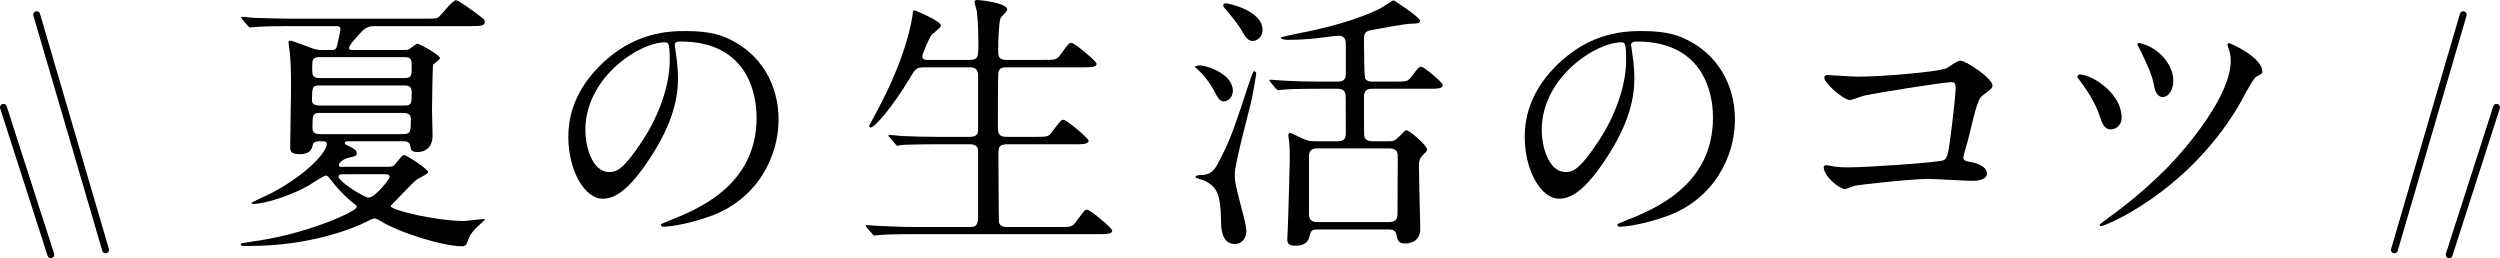
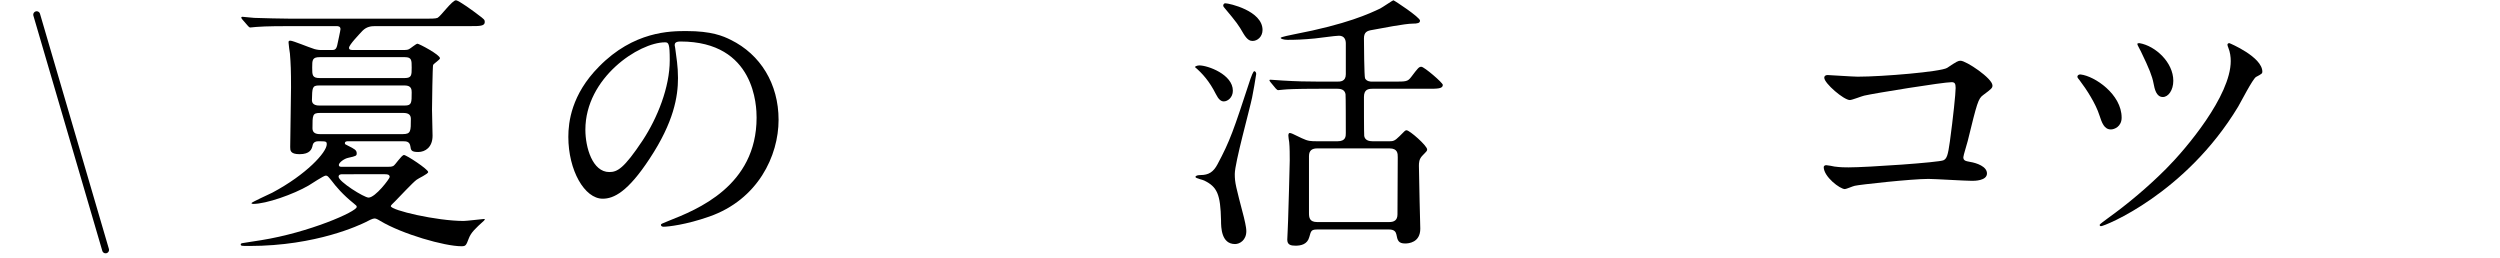
<svg xmlns="http://www.w3.org/2000/svg" viewBox="0 0 363.87 37.57">
  <path d="m56.36 24.28c.32 0 .64 0 .88-.12.28-.12 1.2-1.6 1.56-1.6s3.52 2.08 3.52 2.48c0 .28-1.44.92-1.68 1.12-.52.36-2.64 2.64-3.12 3.12-.36.36-.64.6-.64.72 0 .6 6.68 2.16 10.6 2.16.44 0 2.72-.28 2.88-.28.04 0 .2-.04.2.04 0 .04-.04.12-.12.2-1.24 1.12-1.88 1.72-2.2 2.56-.4 1.04-.44 1.16-1.08 1.16-2.44 0-8.6-1.76-11.8-3.68-.52-.32-.68-.36-.88-.36-.24 0-.88.32-1.32.56-.68.32-7.04 3.44-16.88 3.44-1.12 0-1.24 0-1.24-.24 0-.08.08-.12.16-.16.4-.08 2.36-.36 2.8-.44 7-1.12 13.92-4.16 13.92-4.84 0-.16-.04-.2-.44-.52-1.6-1.28-2.6-2.48-3.2-3.28-.56-.68-.6-.76-.88-.76s-2.08 1.2-2.48 1.44c-2.2 1.28-6.16 2.68-8.08 2.68-.08 0-.24-.04-.24-.12 0-.12 2.56-1.28 3.04-1.52 4.96-2.64 7.92-5.88 7.92-7.04 0-.44-.12-.44-1.28-.44-.4 0-.68.2-.76.52-.12.64-.4 1.36-1.92 1.36-1.36 0-1.36-.56-1.36-1.04 0-1.24.12-7.32.12-8.68 0-2.48-.04-3.4-.16-4.92-.04-.24-.2-1.36-.2-1.6s.04-.28.28-.28c.36 0 2.76 1 3.32 1.16.16.08.72.2 1.08.2h1.52c.44 0 .72 0 .88-.68.08-.36.48-2.2.48-2.36 0-.44-.4-.44-.6-.44h-6.64c-.96 0-3.64 0-5.04.12-.12 0-.72.08-.84.08-.16 0-.24-.12-.36-.24l-.8-.92c-.12-.12-.16-.24-.16-.28 0-.08.08-.12.16-.12.24 0 1.44.16 1.72.16 1.16.04 4.2.12 5.52.12h19.24c.92 0 1.64 0 1.92-.12.48-.24 2.12-2.56 2.68-2.56.4 0 2.64 1.64 3.2 2.08.92.68 1 .76 1 1.08 0 .6-.72.6-2.12.6h-13.84c-.6 0-1.24.08-1.84.68-.44.48-1.96 2.04-1.96 2.48 0 .32.32.32.72.32h7.32c.28 0 .52-.04.68-.12.2-.08 1.04-.8 1.24-.8.24 0 3.28 1.6 3.28 2.12 0 .2-.88.76-1 .96-.08.2-.16 5.76-.16 6.52 0 .32.08 3.6.08 3.8 0 1.68-1.08 2.36-2.08 2.36s-1.08-.24-1.16-.88c-.12-.68-.64-.68-1.08-.68h-8c-.12 0-.44 0-.44.28 0 .16.04.16.44.36.96.48 1.28.64 1.28 1.12 0 .36-.12.4-1.2.64-.64.12-1.4.72-1.4 1.04 0 .28.28.28.44.28zm-9.92-11.84c-1 0-1 .32-1.04 2.16 0 .76.88.76 1.08.76h12.44c1 0 1-.4 1-1.92 0-.4-.04-1-1-1zm.08-4.12c-1.08 0-1.08.44-1.08 1.52s0 1.52 1.08 1.52h12.4c1 0 1-.44 1-1.52s0-1.52-1-1.52zm.04 8.12c-1.08 0-1.08.32-1.08 2.24 0 .68.52.84 1.08.84h12.08c1.16 0 1.16-.44 1.16-2.2 0-.52-.24-.88-1.08-.88zm3.28 8.92c-.16 0-.56 0-.56.36 0 .72 3.72 3.04 4.36 3.04 1 0 3.08-2.76 3.08-3 0-.4-.44-.4-.72-.4z" />
  <path d="m98.2 6.6c0 .12.08.28.08.44.16 1.28.4 2.56.4 4.32 0 2.68-.6 6.4-4.12 11.72-3.2 4.88-5.24 5.84-6.84 5.84-2.64 0-5-4.12-5-9 0-2.12.44-6.16 4.44-10.2 5.08-5.2 10.44-5.2 12.76-5.2 3.64 0 5.32.72 6.44 1.28 4.32 2.12 6.96 6.4 6.96 11.64s-3 11.6-10.08 14.08c-3.4 1.2-6.04 1.48-6.64 1.48-.16 0-.4-.04-.4-.28 0-.12.08-.16 1.08-.56 4.16-1.64 12.84-5.08 12.84-15.04 0-1.56-.16-11.08-11.08-11.08-.8 0-.84.32-.84.56zm-13 12.28c0 2.6 1.04 6.16 3.48 6.16 1.16 0 2.12-.48 4.88-4.64 2.12-3.24 3.92-7.68 3.92-11.64 0-2.4-.16-2.6-.68-2.6-3.8 0-11.6 5.16-11.6 12.72z" />
-   <path d="m141.16 8.72c1.24 0 1.24-.48 1.24-2.48 0-2.76-.16-3.96-.24-4.68-.04-.2-.32-1.08-.32-1.28s.16-.28.44-.28 4.32.4 4.32 1.4c0 .24-.84 1-.96 1.2-.28.6-.36 3.76-.36 4.6 0 1.04.04 1.52 1.28 1.52h5.16c1.84 0 2.04 0 2.56-.68 1.2-1.64 1.32-1.8 1.68-1.8.44 0 3.64 2.68 3.64 3.04 0 .52-.92.52-2.12.52h-10.96c-.44 0-1 0-1.2.68-.08.32-.08 6.56-.08 7.72 0 1.24.08 1.72 1.32 1.72h3.96c1.88 0 2.08 0 2.56-.68 1.24-1.64 1.36-1.8 1.72-1.8.44 0 3.64 2.68 3.64 3.04 0 .52-.92.52-2.16.52h-9.68c-1.16 0-1.28.4-1.28 1.36 0 1.2.04 9.8.08 10 .16.6.64.68 1.28.68h7.32c1.84 0 2.04 0 2.56-.68 1.2-1.64 1.32-1.84 1.68-1.84.44 0 3.64 2.68 3.64 3.04 0 .52-.92.52-2.12.52h-26.56c-3.52 0-4.68.08-5.04.12-.16 0-.72.08-.88.08-.12 0-.2-.08-.32-.24l-.8-.92q-.16-.2-.16-.28c0-.08.04-.08.16-.08.24 0 1.48.12 1.76.12 1.96.08 3.6.16 5.48.16h7.64c.72 0 1.32 0 1.32-1.44v-9.64c0-.48-.24-.96-1.16-.96h-4.68c-3.52 0-4.68.08-5.04.08-.16.04-.72.12-.84.12-.16 0-.24-.12-.36-.28l-.8-.92c-.12-.16-.16-.2-.16-.24 0-.08.04-.12.16-.12.28 0 1.48.12 1.76.16 1.96.08 3.6.12 5.48.12h4.44c1.2 0 1.2-.6 1.2-1.24v-7.84c-.08-.76-.44-1.04-1.16-1.04h-6.6c-1.24 0-1.32.12-2.32 1.8-2.2 3.68-4.92 6.96-5.56 6.96-.16 0-.2-.12-.2-.24 0-.08.64-1.28 1-1.92 4.4-8.12 5.16-13.28 5.28-14.08.08-.76.16-.84.24-.84s3.92 1.56 3.92 2.24c0 .32-1.28 1.2-1.44 1.44-.24.32-1.28 2.68-1.28 3.04 0 .52.48.52 1 .52h5.92z" />
  <path d="m174.56 9.52c1.24 0 4.88 1.32 4.88 3.68 0 1-.76 1.56-1.32 1.56-.4 0-.76-.28-1.16-1.08-.92-1.84-1.96-3-3.04-3.92 0-.08.32-.24.64-.24zm.16 15.96c1.2 0 1.88-.44 2.48-1.56 1.84-3.44 2.32-4.88 4.8-12.44.08-.24.4-1.12.56-1.12.12 0 .28.16.28.4 0 .12-.52 3.16-.6 3.44-.36 1.76-2.52 9.52-2.52 11.12 0 1.32.16 1.8 1.32 6.28.04.2.36 1.4.36 2.04 0 1.32-.96 1.88-1.64 1.88-2 0-2.04-2.4-2.04-3.44-.08-3.8-.56-4.88-2.44-5.8-.2-.12-1.28-.32-1.28-.52 0-.24.48-.28.72-.28zm3.64-25c.52 0 5.4 1.08 5.4 3.88 0 1-.76 1.6-1.44 1.6-.36 0-.76-.12-1.32-1.04-.76-1.32-.96-1.6-2.8-3.8-.04-.04-.16-.2-.16-.28 0-.12.04-.36.32-.36zm16.32 20.08c1.2 0 1.2-.72 1.2-1.2 0-.76 0-5.52-.04-5.64-.08-.48-.4-.8-1.16-.8h-2.72c-3.52 0-4.68.08-5.08.12-.12 0-.72.08-.84.08s-.2-.08-.36-.24l-.76-.92q-.16-.2-.16-.28s.04-.08.12-.08c.28 0 1.52.12 1.76.12 1.96.12 3.6.16 5.48.16h2.48c.48 0 1.28 0 1.28-1.08v-4.48c0-.52-.2-1.12-1-1.12-.56 0-3 .36-3.52.4-1.68.16-2.8.2-3.96.2-.56 0-1-.16-1-.28 0-.16 1.6-.44 1.92-.52 7.76-1.48 11.04-3.04 12.56-3.76.32-.16 1.84-1.2 1.92-1.2.12 0 3.88 2.48 3.88 2.96 0 .36-.36.44-1.08.44-1.08 0-4.6.68-5.88.92-.76.12-1.2.32-1.2 1.24 0 .76.04 5.52.16 5.8.24.48.84.48 1 .48h3.16c1.84 0 2.04 0 2.56-.68 1-1.32 1.12-1.48 1.48-1.48.4 0 3.12 2.32 3.12 2.64 0 .56-.8.56-2.12.56h-8.12c-.64 0-1.24.12-1.24 1.2 0 .6 0 5.48.04 5.68.12.64.72.76 1.2.76h2.48c.52 0 .76-.04 1.44-.72.8-.8.84-.88 1.04-.88.44 0 3 2.24 3 2.8 0 .2-.12.32-.68.88-.52.52-.52 1.08-.52 1.52 0 1.44.2 9.04.2 9.12 0 2.04-1.72 2.16-2.2 2.16-1 0-1.12-.48-1.28-1.32-.08-.32-.24-.72-1.08-.72h-10.24c-1.04 0-1.08.08-1.36 1.12s-1.2 1.24-2 1.24c-.68 0-1.2-.12-1.2-.88 0-.2.12-2.36.12-2.8.04-1.56.24-7.6.24-8.72 0-.64 0-1.96-.08-2.68-.04-.2-.12-.76-.12-.92 0-.12 0-.4.2-.4s.36.08 1.76.76c.92.44 1.32.44 2.28.44h2.92zm7.52 11.76c.68 0 1.2-.24 1.2-1.12 0-1.32.04-7.12.04-8.32 0-.52 0-1.28-1.2-1.28h-10.52c-.68 0-1.2.24-1.2 1.12v8.28c0 .68.08 1.32 1.2 1.32z" />
-   <path d="m237.4 6.6c0 .12.08.28.08.44.16 1.28.4 2.56.4 4.32 0 2.68-.6 6.4-4.12 11.72-3.2 4.88-5.24 5.84-6.84 5.84-2.64 0-5-4.12-5-9 0-2.12.44-6.16 4.44-10.2 5.08-5.2 10.44-5.2 12.76-5.2 3.64 0 5.32.72 6.44 1.28 4.32 2.12 6.96 6.4 6.96 11.64s-3 11.6-10.08 14.08c-3.4 1.2-6.04 1.48-6.64 1.48-.16 0-.4-.04-.4-.28 0-.12.08-.16 1.08-.56 4.16-1.64 12.84-5.08 12.84-15.04 0-1.56-.16-11.08-11.08-11.08-.8 0-.84.32-.84.56zm-13 12.28c0 2.6 1.04 6.16 3.48 6.16 1.16 0 2.12-.48 4.88-4.64 2.12-3.24 3.92-7.68 3.92-11.64 0-2.4-.16-2.6-.68-2.6-3.8 0-11.6 5.16-11.6 12.72z" />
  <path d="m270.4 11.16c3.6 0 12.12-.72 13-1.28 1.44-.96 1.6-1.04 1.96-1.04.8 0 4.64 2.56 4.64 3.6 0 .36-.12.48-1.36 1.4-.72.52-.88 1.12-2.24 6.68-.08.36-.64 2.12-.64 2.36 0 .52.36.56.96.68 1 .16 2.48.68 2.48 1.68 0 1.08-1.84 1.08-2.16 1.08-1 0-5.44-.28-6.36-.28-2.48 0-10.08.84-10.72 1-.24.04-1.24.48-1.44.48-.72 0-3.08-1.8-3.08-3.2 0-.16.16-.28.36-.28s1.04.16 1.2.2c.88.12 1.56.12 2.04.12 2.76 0 13.24-.72 13.84-1.04.48-.24.64-.72.92-2.72.48-3.52.84-7 .84-7.8 0-.68-.16-.84-.6-.84-1.24 0-11.16 1.6-12.72 1.96-.36.08-1.76.64-2.08.64-.88 0-3.72-2.44-3.72-3.24 0-.32.28-.4.48-.4.24 0 3.72.24 4.4.24z" />
  <path d="m308.8 17.12c0 1.32-1.08 1.72-1.56 1.72-1 0-1.32-1-1.68-2.08-.52-1.64-1.84-3.72-2.88-5.08-.28-.32-.32-.44-.32-.52 0-.2.24-.36.48-.32 2.04.24 5.96 2.88 5.96 6.28zm20.48-6.68c0 .24-.08.32-.92.76-.48.28-2.2 3.64-2.6 4.32-7.64 12.68-19.44 17.4-19.96 17.4-.16 0-.2-.12-.2-.2s.76-.64 1.2-.96c3-2.16 5.84-4.56 8.48-7.2 2.88-2.88 9.4-10.6 9.4-15.68 0-.56-.08-1.28-.36-1.96-.04-.08-.12-.32-.12-.4 0-.16.12-.24.28-.24.04 0 4.8 2 4.8 4.16zm-12.96 1.32c0 1.36-.72 2.36-1.52 2.36-.96 0-1.2-1.16-1.36-2-.2-1.04-.6-2.08-1.84-4.64-.08-.2-.52-.92-.52-1.08 0-.12.24-.12.32-.12 2.32.4 4.92 2.8 4.92 5.48z" />
  <g fill="none" stroke="#000" stroke-linecap="round" stroke-linejoin="round">
    <path d="m5.34 2.14 10.03 34.23" />
-     <path d="m.5 15.62 6.9 21.45" />
-     <path d="m358.52 2.14-10.02 34.23" />
-     <path d="m363.37 15.62-6.9 21.45" />
  </g>
</svg>